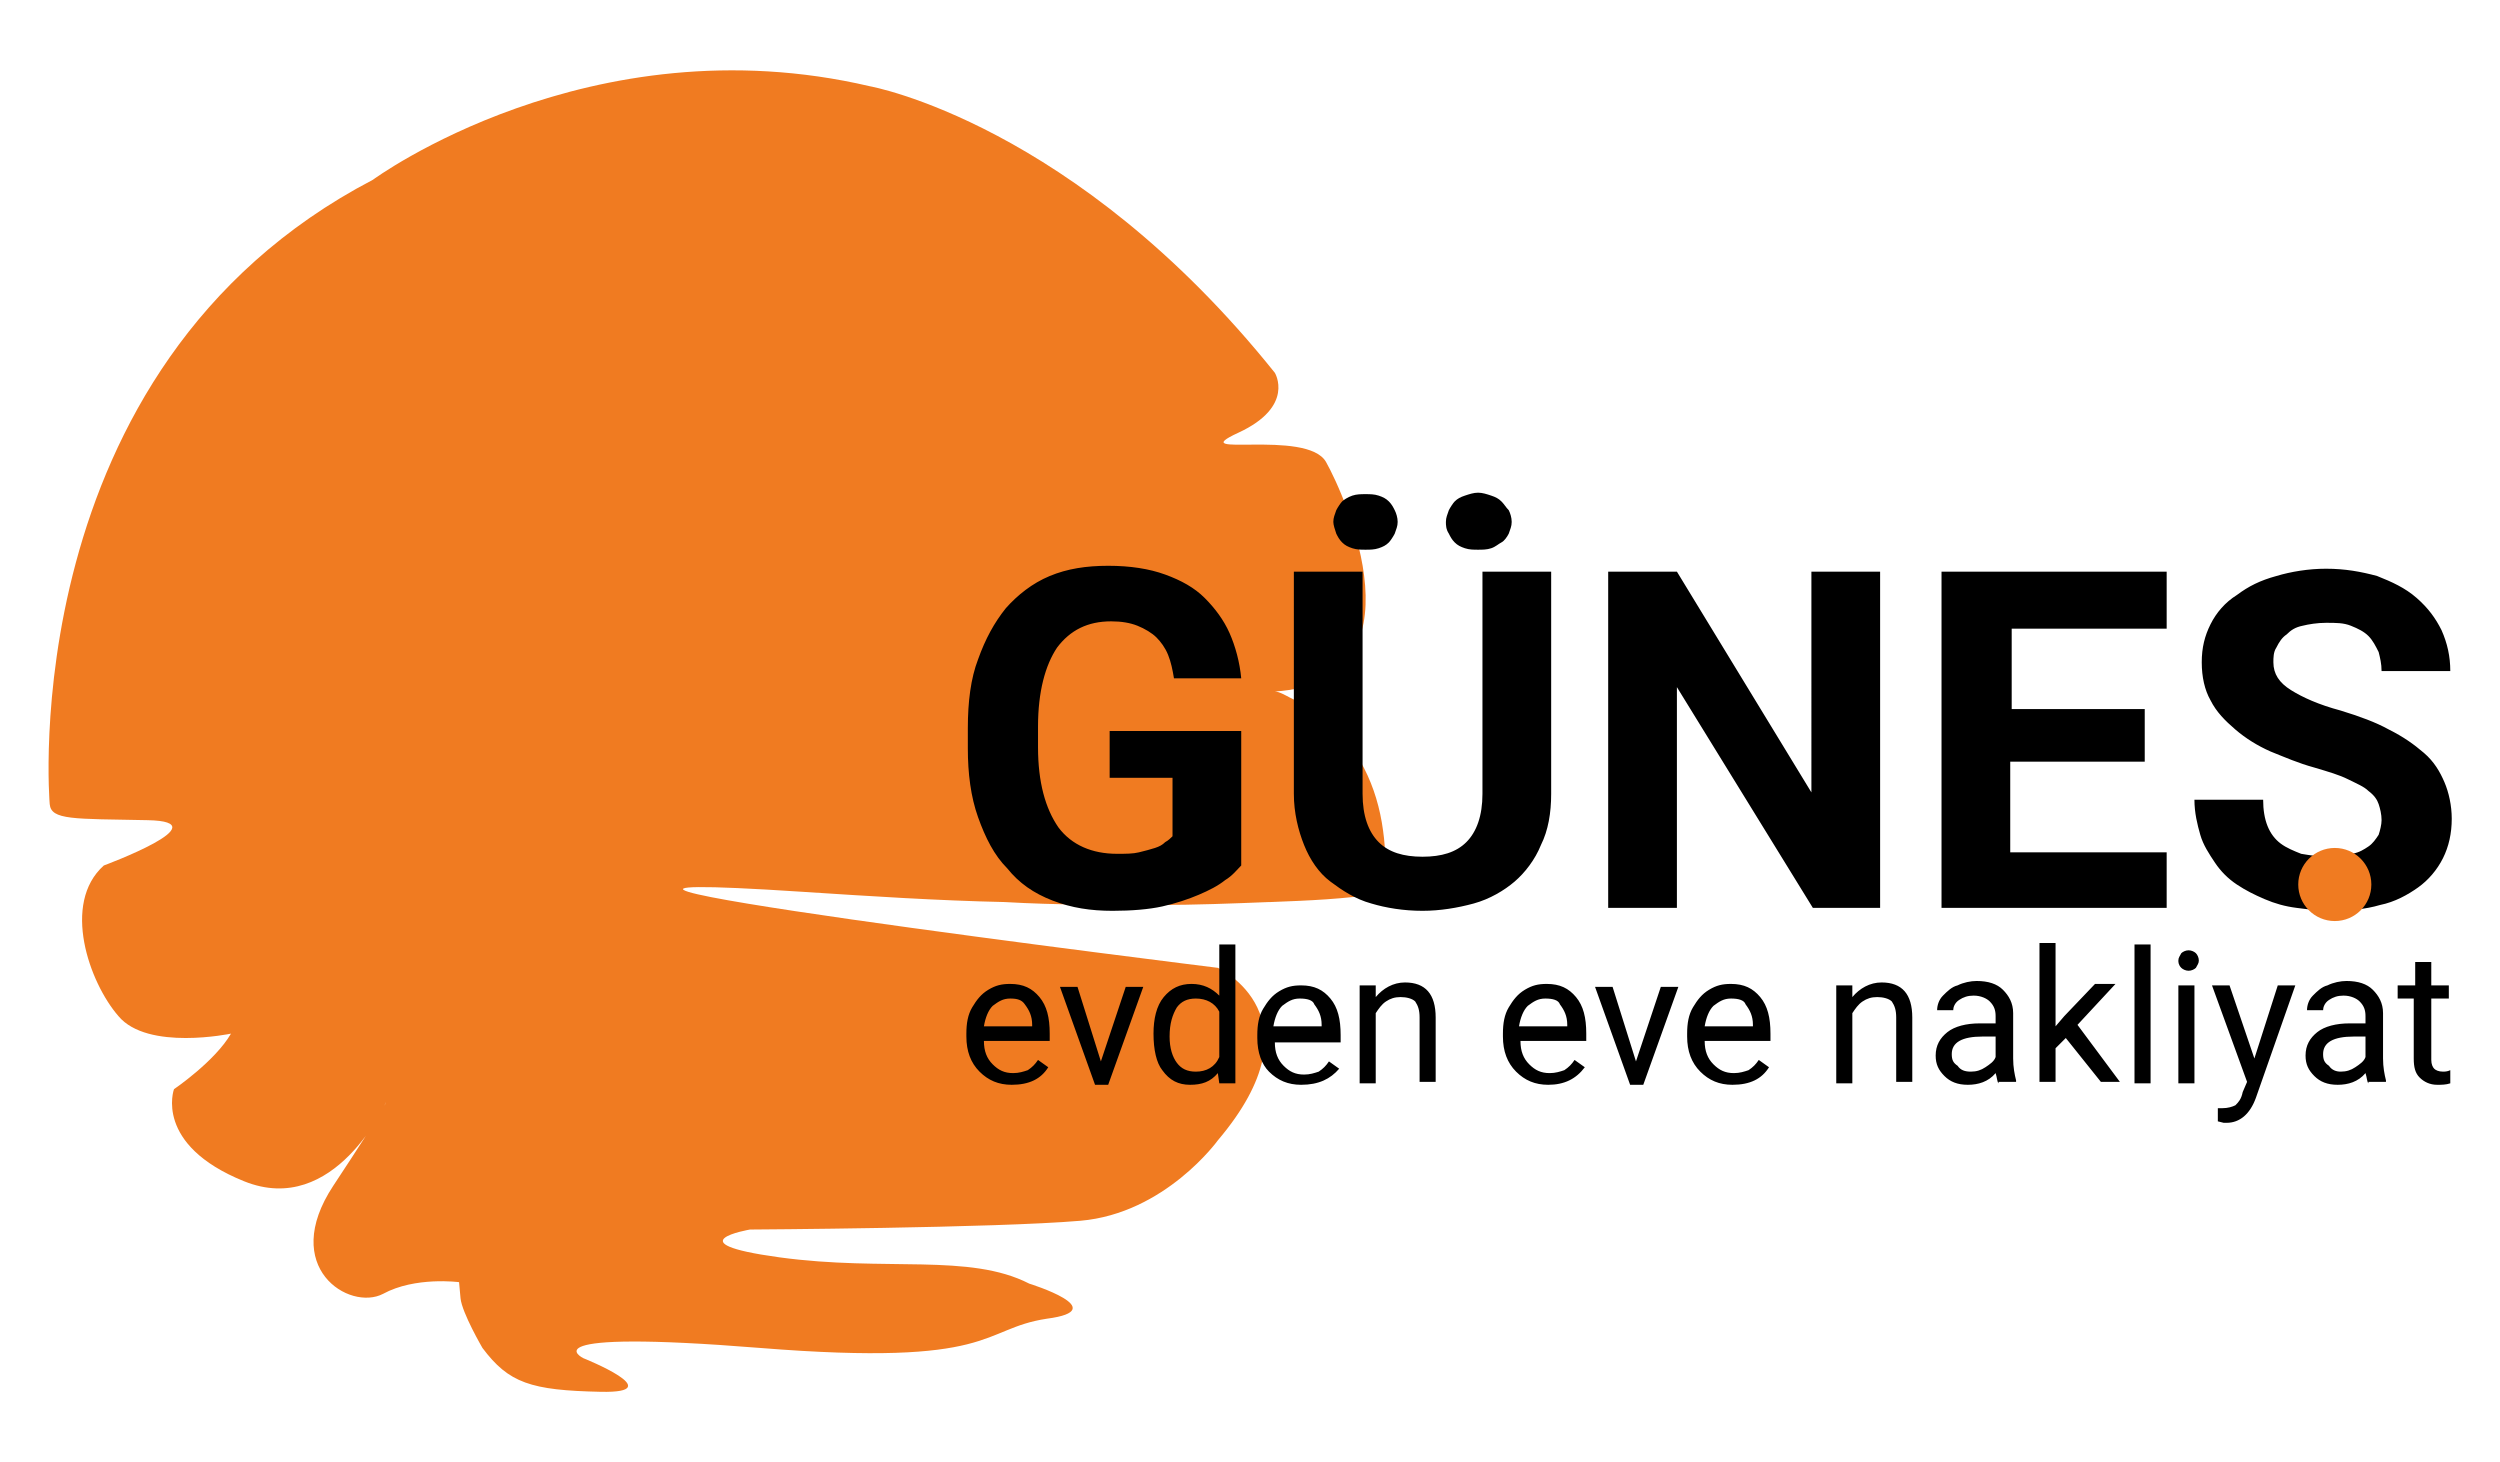
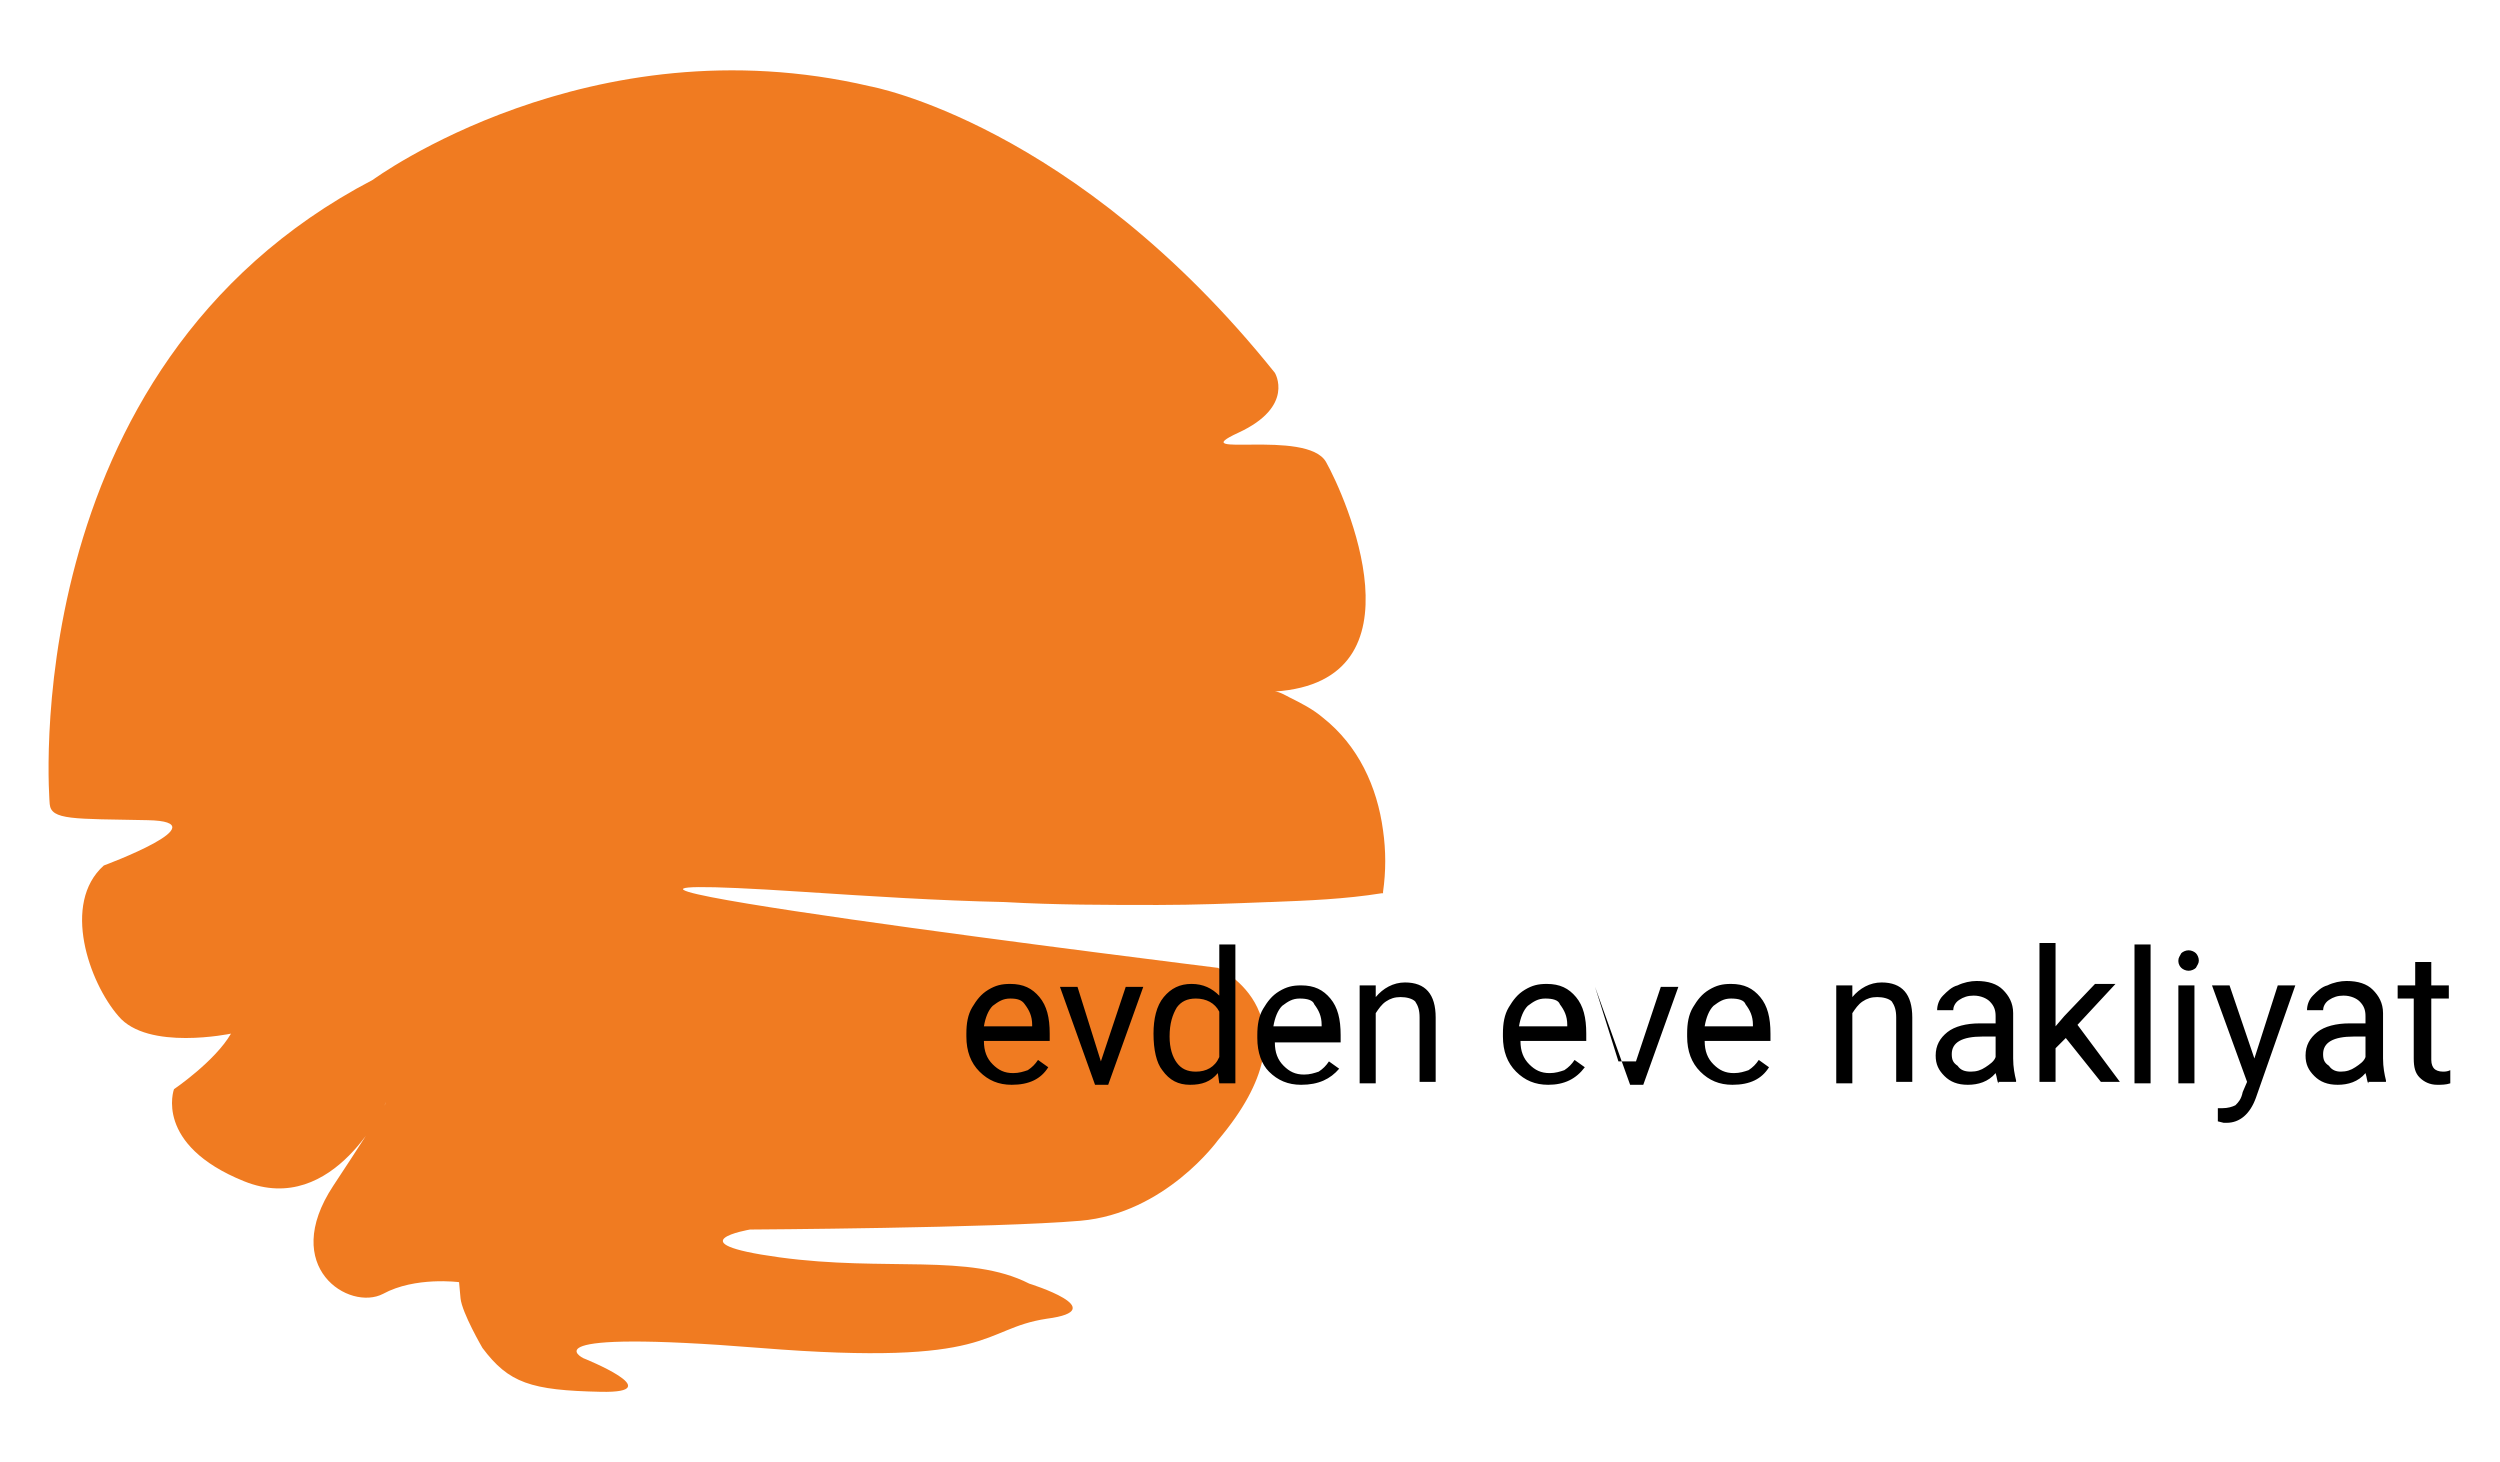
<svg xmlns="http://www.w3.org/2000/svg" viewBox="0 0 171 100">
  <path fill="#F07B21" d="M3.4 55S.8 25.2 25.5 12.3c0 0 14.8-10.9 34-6.4 0 0 14 2.5 27.7 19.6 0 0 1.4 2.3-2.5 4.1-3.9 1.8 4.7-.3 6 2s7 15-3.5 15.7c.3 0 .8.3 1 .4.8.4 1.6.8 2.3 1.4 2.4 1.9 3.7 4.7 4.1 7.7.2 1.4.2 2.8 0 4.2v.1h-.1c-2.5.4-5 .5-7.6.6h-.1c-2.5.1-5.1.2-7.6.2-3.5 0-7 0-10.5-.2-4.6-.1-9.2-.4-13.8-.7-29-1.9 28.4 5.2 28.4 5.2s7.2 3.3 0 11.8c0 0-3.6 5-9.4 5.5-5.8.5-22.6.6-22.6.6s-5.3.9 2 1.9 13-.3 17.1 1.8c0 0 5.8 1.8 1.2 2.4-4.6.7-3.4 3.3-19.6 2s-12.1.7-12.1.7 6 2.4 1.2 2.3-6.3-.6-8.1-3c0 0-1.4-2.4-1.5-3.4l-.1-1.1s-3-.4-5.2.8c-2.3 1.2-7.1-1.8-3.4-7.4s3.6-5.7 3.6-5.7-3.5 7.9-9.7 5.4-4.8-6.3-4.8-6.3 2.8-1.9 3.9-3.8c0 0-5.7 1.2-7.7-1.2-2-2.3-3.9-7.7-1-10.3 0 0 8.1-3 3-3.1s-6.6 0-6.7-1.1z" />
-   <path d="M84.9 59.2c-.3.3-.6.7-1.1 1-.5.4-1.1.7-1.8 1s-1.6.6-2.5.8-2.1.3-3.4.3c-1.5 0-2.8-.2-4.1-.7s-2.3-1.2-3.1-2.2c-.9-.9-1.5-2.1-2-3.5s-.7-3-.7-4.7v-1.4c0-1.8.2-3.4.7-4.7.5-1.4 1.1-2.5 1.9-3.5.8-.9 1.8-1.7 3-2.2 1.2-.5 2.5-.7 4-.7s2.8.2 3.9.6c1.1.4 2 .9 2.7 1.6s1.3 1.5 1.7 2.4c.4.9.7 2 .8 3.1h-4.6c-.1-.6-.2-1.1-.4-1.6s-.5-.9-.8-1.2c-.3-.3-.8-.6-1.3-.8-.5-.2-1.1-.3-1.8-.3-1.6 0-2.8.6-3.7 1.8-.8 1.2-1.3 3-1.3 5.4v1.4c0 2.4.5 4.2 1.4 5.5.9 1.2 2.3 1.8 4 1.8.6 0 1.1 0 1.5-.1s.8-.2 1.1-.3c.3-.1.5-.2.7-.4.2-.1.4-.3.5-.4v-4h-4.3V50h9v9.2zM106.1 39.1v15.2c0 1.3-.2 2.5-.7 3.5-.4 1-1.1 1.9-1.8 2.5s-1.7 1.2-2.8 1.5-2.3.5-3.5.5c-1.3 0-2.5-.2-3.5-.5-1.1-.3-2-.9-2.8-1.5s-1.4-1.5-1.8-2.5c-.4-1-.7-2.2-.7-3.5V39.1h4.7v15.2c0 1.5.4 2.6 1.1 3.3s1.7 1 3 1 2.3-.3 3-1 1.1-1.8 1.1-3.3V39.1h4.7zm-14.9-3.4c0-.3.1-.5.2-.8.1-.2.3-.5.4-.6s.4-.3.7-.4.6-.1.9-.1c.3 0 .6 0 .9.1.3.1.5.2.7.4.2.2.3.4.4.6.1.2.2.5.2.8s-.1.5-.2.8c-.1.2-.3.5-.4.6-.2.2-.4.3-.7.4-.3.1-.6.1-.9.1-.3 0-.6 0-.9-.1-.3-.1-.5-.2-.7-.4s-.3-.4-.4-.6c-.1-.3-.2-.6-.2-.8zm7.7 0c0-.3.1-.5.2-.8.1-.2.3-.5.4-.6.2-.2.4-.3.7-.4.3-.1.6-.2.9-.2.3 0 .6.1.9.2s.5.2.7.4.3.4.5.6c.1.2.2.5.2.8s-.1.5-.2.8c-.1.2-.3.5-.5.6s-.4.3-.7.4-.6.1-.9.1c-.3 0-.6 0-.9-.1-.3-.1-.5-.2-.7-.4-.2-.2-.3-.4-.4-.6-.2-.3-.2-.6-.2-.8zM128.7 62.1H124L114.7 47v15.1H110v-23h4.7l9.2 15.1V39.1h4.7v23zM146.6 52.1h-9.1v6.2h10.7v3.8h-15.4v-23h15.4V43h-10.6v5.5h9.1v3.6zM162.9 56.1c0-.4-.1-.8-.2-1.1-.1-.3-.3-.6-.7-.9-.3-.3-.8-.5-1.4-.8-.6-.3-1.3-.5-2.3-.8-1.1-.3-2-.7-3-1.1-.9-.4-1.7-.9-2.4-1.5s-1.3-1.2-1.7-2c-.4-.7-.6-1.6-.6-2.6s.2-1.8.6-2.6c.4-.8 1-1.5 1.8-2 .8-.6 1.6-1 2.7-1.3 1-.3 2.2-.5 3.4-.5 1.3 0 2.4.2 3.5.5 1 .4 1.9.8 2.7 1.5s1.3 1.4 1.7 2.2c.4.9.6 1.8.6 2.8h-4.7c0-.5-.1-.9-.2-1.3-.2-.4-.4-.8-.7-1.1-.3-.3-.7-.5-1.2-.7-.5-.2-1-.2-1.7-.2-.6 0-1.2.1-1.6.2-.5.1-.8.3-1.1.6-.3.2-.5.5-.7.9-.2.3-.2.7-.2 1 0 .8.4 1.4 1.2 1.9.8.5 1.9 1 3.4 1.4 1.3.4 2.4.8 3.3 1.3 1 .5 1.7 1 2.4 1.6s1.1 1.3 1.4 2 .5 1.6.5 2.5c0 1-.2 1.9-.6 2.7-.4.8-1 1.5-1.7 2s-1.6 1-2.6 1.2c-1 .3-2.2.4-3.4.4-.8 0-1.5-.1-2.3-.2-.8-.1-1.5-.3-2.2-.6s-1.3-.6-1.9-1c-.6-.4-1.1-.9-1.5-1.5-.4-.6-.8-1.2-1-1.9-.2-.7-.4-1.5-.4-2.4h4.7c0 .7.1 1.3.3 1.8.2.5.5.9.9 1.2.4.3.9.5 1.4.7.6.1 1.2.2 1.9.2.6 0 1.1-.1 1.6-.2s.8-.3 1.1-.5c.3-.2.5-.5.7-.8.1-.3.2-.7.2-1z" />
  <g>
-     <path d="M69.2 74.2c-.9 0-1.6-.3-2.2-.9-.6-.6-.9-1.4-.9-2.4v-.2c0-.7.1-1.3.4-1.8.3-.5.6-.9 1.1-1.2.5-.3.9-.4 1.5-.4.9 0 1.5.3 2 .9.5.6.7 1.4.7 2.5v.5h-4.5c0 .7.2 1.2.6 1.6.4.4.8.6 1.4.6.4 0 .7-.1 1-.2.3-.2.5-.4.7-.7l.7.5c-.5.8-1.3 1.2-2.5 1.2zm-.1-5.9c-.5 0-.8.2-1.2.5-.3.3-.5.8-.6 1.4h3.3v-.1c0-.6-.2-1-.5-1.4-.2-.3-.5-.4-1-.4zM75.3 72.6l1.7-5.1h1.2l-2.4 6.7h-.9l-2.4-6.7h1.2l1.6 5.1zM78.9 70.7c0-1 .2-1.9.7-2.5.5-.6 1.1-.9 1.9-.9.8 0 1.4.3 1.9.8v-3.5h1.1v9.5h-1.1l-.1-.7c-.5.6-1.1.8-1.9.8-.8 0-1.4-.3-1.9-1-.4-.5-.6-1.4-.6-2.5zm1.1.2c0 .8.2 1.4.5 1.8.3.4.7.6 1.3.6.7 0 1.3-.3 1.6-1v-3.1c-.3-.6-.9-.9-1.6-.9-.6 0-1 .2-1.3.6-.3.5-.5 1.1-.5 2zM89 74.2c-.9 0-1.6-.3-2.2-.9-.5-.5-.8-1.3-.8-2.3v-.2c0-.7.1-1.3.4-1.8.3-.5.6-.9 1.1-1.2.5-.3.9-.4 1.5-.4.9 0 1.5.3 2 .9.5.6.7 1.4.7 2.5v.5h-4.5c0 .7.2 1.2.6 1.6.4.4.8.6 1.4.6.4 0 .7-.1 1-.2.3-.2.5-.4.7-.7l.7.5c-.6.7-1.4 1.1-2.6 1.1zm-.1-5.9c-.5 0-.8.2-1.2.5-.3.3-.5.8-.6 1.4h3.3v-.1c0-.6-.2-1-.5-1.4-.1-.3-.5-.4-1-.4zM94.1 67.4v.8c.5-.6 1.2-1 2-1 1.4 0 2.1.8 2.1 2.4V74h-1.1v-4.4c0-.5-.1-.8-.3-1.1-.2-.2-.6-.3-1-.3s-.7.1-1 .3c-.3.2-.5.5-.7.8v4.8H93v-6.7h1.1zM105.9 74.2c-.9 0-1.6-.3-2.2-.9-.6-.6-.9-1.4-.9-2.4v-.2c0-.7.1-1.3.4-1.8.3-.5.6-.9 1.1-1.2.5-.3.9-.4 1.5-.4.9 0 1.5.3 2 .9.5.6.7 1.4.7 2.5v.5H104c0 .7.2 1.2.6 1.6.4.4.8.6 1.4.6.4 0 .7-.1 1-.2.3-.2.5-.4.7-.7l.7.5c-.6.8-1.4 1.2-2.5 1.2zm-.2-5.9c-.5 0-.8.2-1.2.5-.3.3-.5.8-.6 1.4h3.3v-.1c0-.6-.2-1-.5-1.4-.1-.3-.5-.4-1-.4zM111.9 72.6l1.7-5.1h1.2l-2.4 6.7h-.9l-2.4-6.7h1.2l1.6 5.1zM118.5 74.2c-.9 0-1.6-.3-2.2-.9-.6-.6-.9-1.4-.9-2.4v-.2c0-.7.1-1.3.4-1.8.3-.5.6-.9 1.1-1.2.5-.3.9-.4 1.5-.4.9 0 1.5.3 2 .9.5.6.7 1.4.7 2.5v.5h-4.5c0 .7.2 1.2.6 1.6.4.4.8.6 1.4.6.4 0 .7-.1 1-.2.3-.2.5-.4.7-.7l.7.5c-.5.8-1.3 1.2-2.5 1.2zm-.1-5.9c-.5 0-.8.2-1.2.5-.3.3-.5.8-.6 1.4h3.3v-.1c0-.6-.2-1-.5-1.4-.1-.3-.5-.4-1-.4zM126.7 67.4v.8c.5-.6 1.2-1 2-1 1.4 0 2.1.8 2.1 2.4V74h-1.1v-4.4c0-.5-.1-.8-.3-1.1-.2-.2-.6-.3-1-.3s-.7.1-1 .3c-.3.2-.5.5-.7.8v4.8h-1.1v-6.7h1.1zM136.7 74.1c-.1-.1-.1-.4-.2-.7-.5.6-1.2.8-1.9.8s-1.2-.2-1.6-.6c-.4-.4-.6-.8-.6-1.4 0-.7.3-1.2.8-1.6.5-.4 1.3-.6 2.2-.6h1.1v-.5c0-.4-.1-.7-.4-1-.2-.2-.6-.4-1.1-.4-.4 0-.7.1-1 .3-.3.2-.4.5-.4.7h-1.1c0-.3.1-.7.4-1s.6-.6 1-.7c.4-.2.9-.3 1.3-.3.8 0 1.4.2 1.8.6.4.4.7.9.7 1.6v3.1c0 .6.1 1.1.2 1.5v.1h-1.2zm-1.9-.8c.4 0 .7-.1 1-.3.3-.2.6-.4.7-.7v-1.4h-.9c-1.4 0-2.1.4-2.1 1.2 0 .4.1.6.4.8.2.3.5.4.9.4zM141.3 71l-.7.7V74h-1.1v-9.5h1.1v5.7l.6-.7 2.1-2.2h1.4l-2.6 2.8L145 74h-1.3l-2.4-3zM147.1 74.1H146v-9.5h1.1v9.5zM149 65.7c0-.2.1-.3.2-.5.1-.1.3-.2.5-.2s.4.1.5.2c.1.1.2.3.2.5s-.1.3-.2.5c-.1.1-.3.2-.5.2s-.4-.1-.5-.2c-.2-.2-.2-.4-.2-.5zm1.2 8.4H149v-6.7h1.1v6.7zM154.2 72.4l1.6-5h1.2l-2.7 7.7c-.4 1.1-1.1 1.7-2 1.7h-.2l-.4-.1v-.9h.3c.4 0 .7-.1.9-.2.2-.2.4-.4.5-.9l.3-.7-2.4-6.6h1.2l1.7 5zM162 74.1c-.1-.1-.1-.4-.2-.7-.5.6-1.2.8-1.9.8s-1.2-.2-1.6-.6c-.4-.4-.6-.8-.6-1.4 0-.7.3-1.2.8-1.6.5-.4 1.3-.6 2.2-.6h1.1v-.5c0-.4-.1-.7-.4-1-.2-.2-.6-.4-1.1-.4-.4 0-.7.1-1 .3-.3.2-.4.5-.4.7h-1.1c0-.3.1-.7.4-1s.6-.6 1-.7c.4-.2.9-.3 1.3-.3.8 0 1.4.2 1.8.6.4.4.7.9.7 1.6v3.1c0 .6.1 1.1.2 1.5v.1H162zm-1.9-.8c.4 0 .7-.1 1-.3.3-.2.6-.4.7-.7v-1.4h-.8c-1.4 0-2.1.4-2.1 1.2 0 .4.1.6.4.8.2.3.5.4.8.4zM166.3 65.8v1.6h1.2v.9h-1.2v4.2c0 .3.1.5.2.6.1.1.3.2.6.2.1 0 .3 0 .5-.1v.9c-.3.1-.6.1-.9.1-.5 0-.9-.2-1.2-.5-.3-.3-.4-.7-.4-1.3v-4.1H164v-.9h1.2v-1.6h1.1z" />
+     <path d="M69.2 74.2c-.9 0-1.6-.3-2.2-.9-.6-.6-.9-1.4-.9-2.4v-.2c0-.7.1-1.3.4-1.8.3-.5.6-.9 1.1-1.2.5-.3.9-.4 1.5-.4.9 0 1.5.3 2 .9.5.6.7 1.4.7 2.5v.5h-4.5c0 .7.2 1.2.6 1.6.4.4.8.6 1.4.6.4 0 .7-.1 1-.2.3-.2.5-.4.7-.7l.7.5c-.5.8-1.3 1.2-2.5 1.2zm-.1-5.9c-.5 0-.8.2-1.2.5-.3.3-.5.8-.6 1.4h3.3v-.1c0-.6-.2-1-.5-1.4-.2-.3-.5-.4-1-.4zM75.3 72.6l1.7-5.1h1.2l-2.4 6.7h-.9l-2.4-6.7h1.2l1.6 5.1zM78.9 70.7c0-1 .2-1.9.7-2.5.5-.6 1.1-.9 1.9-.9.8 0 1.4.3 1.9.8v-3.5h1.1v9.5h-1.1l-.1-.7c-.5.6-1.1.8-1.9.8-.8 0-1.4-.3-1.9-1-.4-.5-.6-1.4-.6-2.5zm1.1.2c0 .8.2 1.4.5 1.8.3.4.7.6 1.3.6.7 0 1.3-.3 1.6-1v-3.1c-.3-.6-.9-.9-1.6-.9-.6 0-1 .2-1.3.6-.3.5-.5 1.1-.5 2zM89 74.2c-.9 0-1.6-.3-2.2-.9-.5-.5-.8-1.3-.8-2.3v-.2c0-.7.1-1.3.4-1.8.3-.5.6-.9 1.1-1.2.5-.3.9-.4 1.5-.4.9 0 1.5.3 2 .9.5.6.7 1.4.7 2.5v.5h-4.5c0 .7.2 1.2.6 1.6.4.4.8.6 1.4.6.4 0 .7-.1 1-.2.3-.2.5-.4.7-.7l.7.5c-.6.7-1.4 1.1-2.6 1.1zm-.1-5.9c-.5 0-.8.2-1.2.5-.3.3-.5.8-.6 1.4h3.3v-.1c0-.6-.2-1-.5-1.4-.1-.3-.5-.4-1-.4zM94.1 67.4v.8c.5-.6 1.2-1 2-1 1.4 0 2.1.8 2.1 2.4V74h-1.1v-4.4c0-.5-.1-.8-.3-1.1-.2-.2-.6-.3-1-.3s-.7.1-1 .3c-.3.2-.5.5-.7.8v4.8H93v-6.7h1.1zM105.9 74.2c-.9 0-1.6-.3-2.2-.9-.6-.6-.9-1.4-.9-2.4v-.2c0-.7.1-1.3.4-1.8.3-.5.6-.9 1.1-1.2.5-.3.9-.4 1.5-.4.9 0 1.5.3 2 .9.5.6.7 1.4.7 2.5v.5H104c0 .7.2 1.2.6 1.6.4.4.8.6 1.4.6.4 0 .7-.1 1-.2.3-.2.5-.4.7-.7l.7.5c-.6.8-1.4 1.2-2.5 1.2zm-.2-5.9c-.5 0-.8.2-1.2.5-.3.3-.5.8-.6 1.4h3.3v-.1c0-.6-.2-1-.5-1.4-.1-.3-.5-.4-1-.4zM111.9 72.6l1.7-5.1h1.2l-2.4 6.7h-.9l-2.4-6.7l1.6 5.1zM118.5 74.2c-.9 0-1.6-.3-2.2-.9-.6-.6-.9-1.4-.9-2.4v-.2c0-.7.1-1.3.4-1.8.3-.5.6-.9 1.1-1.2.5-.3.9-.4 1.5-.4.9 0 1.5.3 2 .9.5.6.7 1.4.7 2.5v.5h-4.5c0 .7.2 1.2.6 1.6.4.4.8.6 1.4.6.4 0 .7-.1 1-.2.3-.2.5-.4.7-.7l.7.5c-.5.8-1.3 1.2-2.5 1.2zm-.1-5.9c-.5 0-.8.2-1.2.5-.3.3-.5.8-.6 1.4h3.3v-.1c0-.6-.2-1-.5-1.4-.1-.3-.5-.4-1-.4zM126.7 67.4v.8c.5-.6 1.2-1 2-1 1.4 0 2.1.8 2.1 2.4V74h-1.1v-4.4c0-.5-.1-.8-.3-1.1-.2-.2-.6-.3-1-.3s-.7.1-1 .3c-.3.2-.5.5-.7.8v4.8h-1.1v-6.7h1.1zM136.7 74.1c-.1-.1-.1-.4-.2-.7-.5.6-1.2.8-1.9.8s-1.2-.2-1.6-.6c-.4-.4-.6-.8-.6-1.4 0-.7.3-1.2.8-1.6.5-.4 1.3-.6 2.2-.6h1.1v-.5c0-.4-.1-.7-.4-1-.2-.2-.6-.4-1.1-.4-.4 0-.7.1-1 .3-.3.2-.4.5-.4.7h-1.1c0-.3.1-.7.4-1s.6-.6 1-.7c.4-.2.9-.3 1.3-.3.8 0 1.4.2 1.8.6.4.4.7.9.7 1.6v3.1c0 .6.1 1.1.2 1.5v.1h-1.2zm-1.9-.8c.4 0 .7-.1 1-.3.3-.2.6-.4.7-.7v-1.4h-.9c-1.4 0-2.1.4-2.1 1.2 0 .4.1.6.4.8.2.3.5.4.9.4zM141.3 71l-.7.7V74h-1.1v-9.5h1.1v5.7l.6-.7 2.1-2.2h1.4l-2.6 2.8L145 74h-1.3l-2.4-3zM147.1 74.1H146v-9.5h1.1v9.5zM149 65.7c0-.2.1-.3.2-.5.1-.1.3-.2.5-.2s.4.1.5.2c.1.1.2.3.2.5s-.1.3-.2.5c-.1.1-.3.2-.5.2s-.4-.1-.5-.2c-.2-.2-.2-.4-.2-.5zm1.2 8.4H149v-6.7h1.1v6.7zM154.2 72.4l1.6-5h1.2l-2.7 7.7c-.4 1.1-1.1 1.7-2 1.7h-.2l-.4-.1v-.9h.3c.4 0 .7-.1.9-.2.2-.2.4-.4.5-.9l.3-.7-2.4-6.6h1.2l1.7 5zM162 74.1c-.1-.1-.1-.4-.2-.7-.5.6-1.2.8-1.9.8s-1.2-.2-1.6-.6c-.4-.4-.6-.8-.6-1.4 0-.7.3-1.2.8-1.6.5-.4 1.3-.6 2.2-.6h1.1v-.5c0-.4-.1-.7-.4-1-.2-.2-.6-.4-1.1-.4-.4 0-.7.1-1 .3-.3.2-.4.5-.4.7h-1.1c0-.3.1-.7.4-1s.6-.6 1-.7c.4-.2.9-.3 1.3-.3.8 0 1.4.2 1.8.6.4.4.7.9.7 1.6v3.1c0 .6.1 1.1.2 1.5v.1H162zm-1.9-.8c.4 0 .7-.1 1-.3.3-.2.6-.4.7-.7v-1.4h-.8c-1.4 0-2.1.4-2.1 1.2 0 .4.1.6.4.8.2.3.5.4.8.4zM166.3 65.8v1.6h1.2v.9h-1.2v4.2c0 .3.1.5.2.6.1.1.3.2.6.2.1 0 .3 0 .5-.1v.9c-.3.1-.6.1-.9.1-.5 0-.9-.2-1.2-.5-.3-.3-.4-.7-.4-1.3v-4.1H164v-.9h1.2v-1.6h1.1z" />
  </g>
-   <circle fill="#F07B21" cx="159.7" cy="60.5" r="2.5" />
  <path fill="none" d="M0 0h171v100H0z" />
</svg>